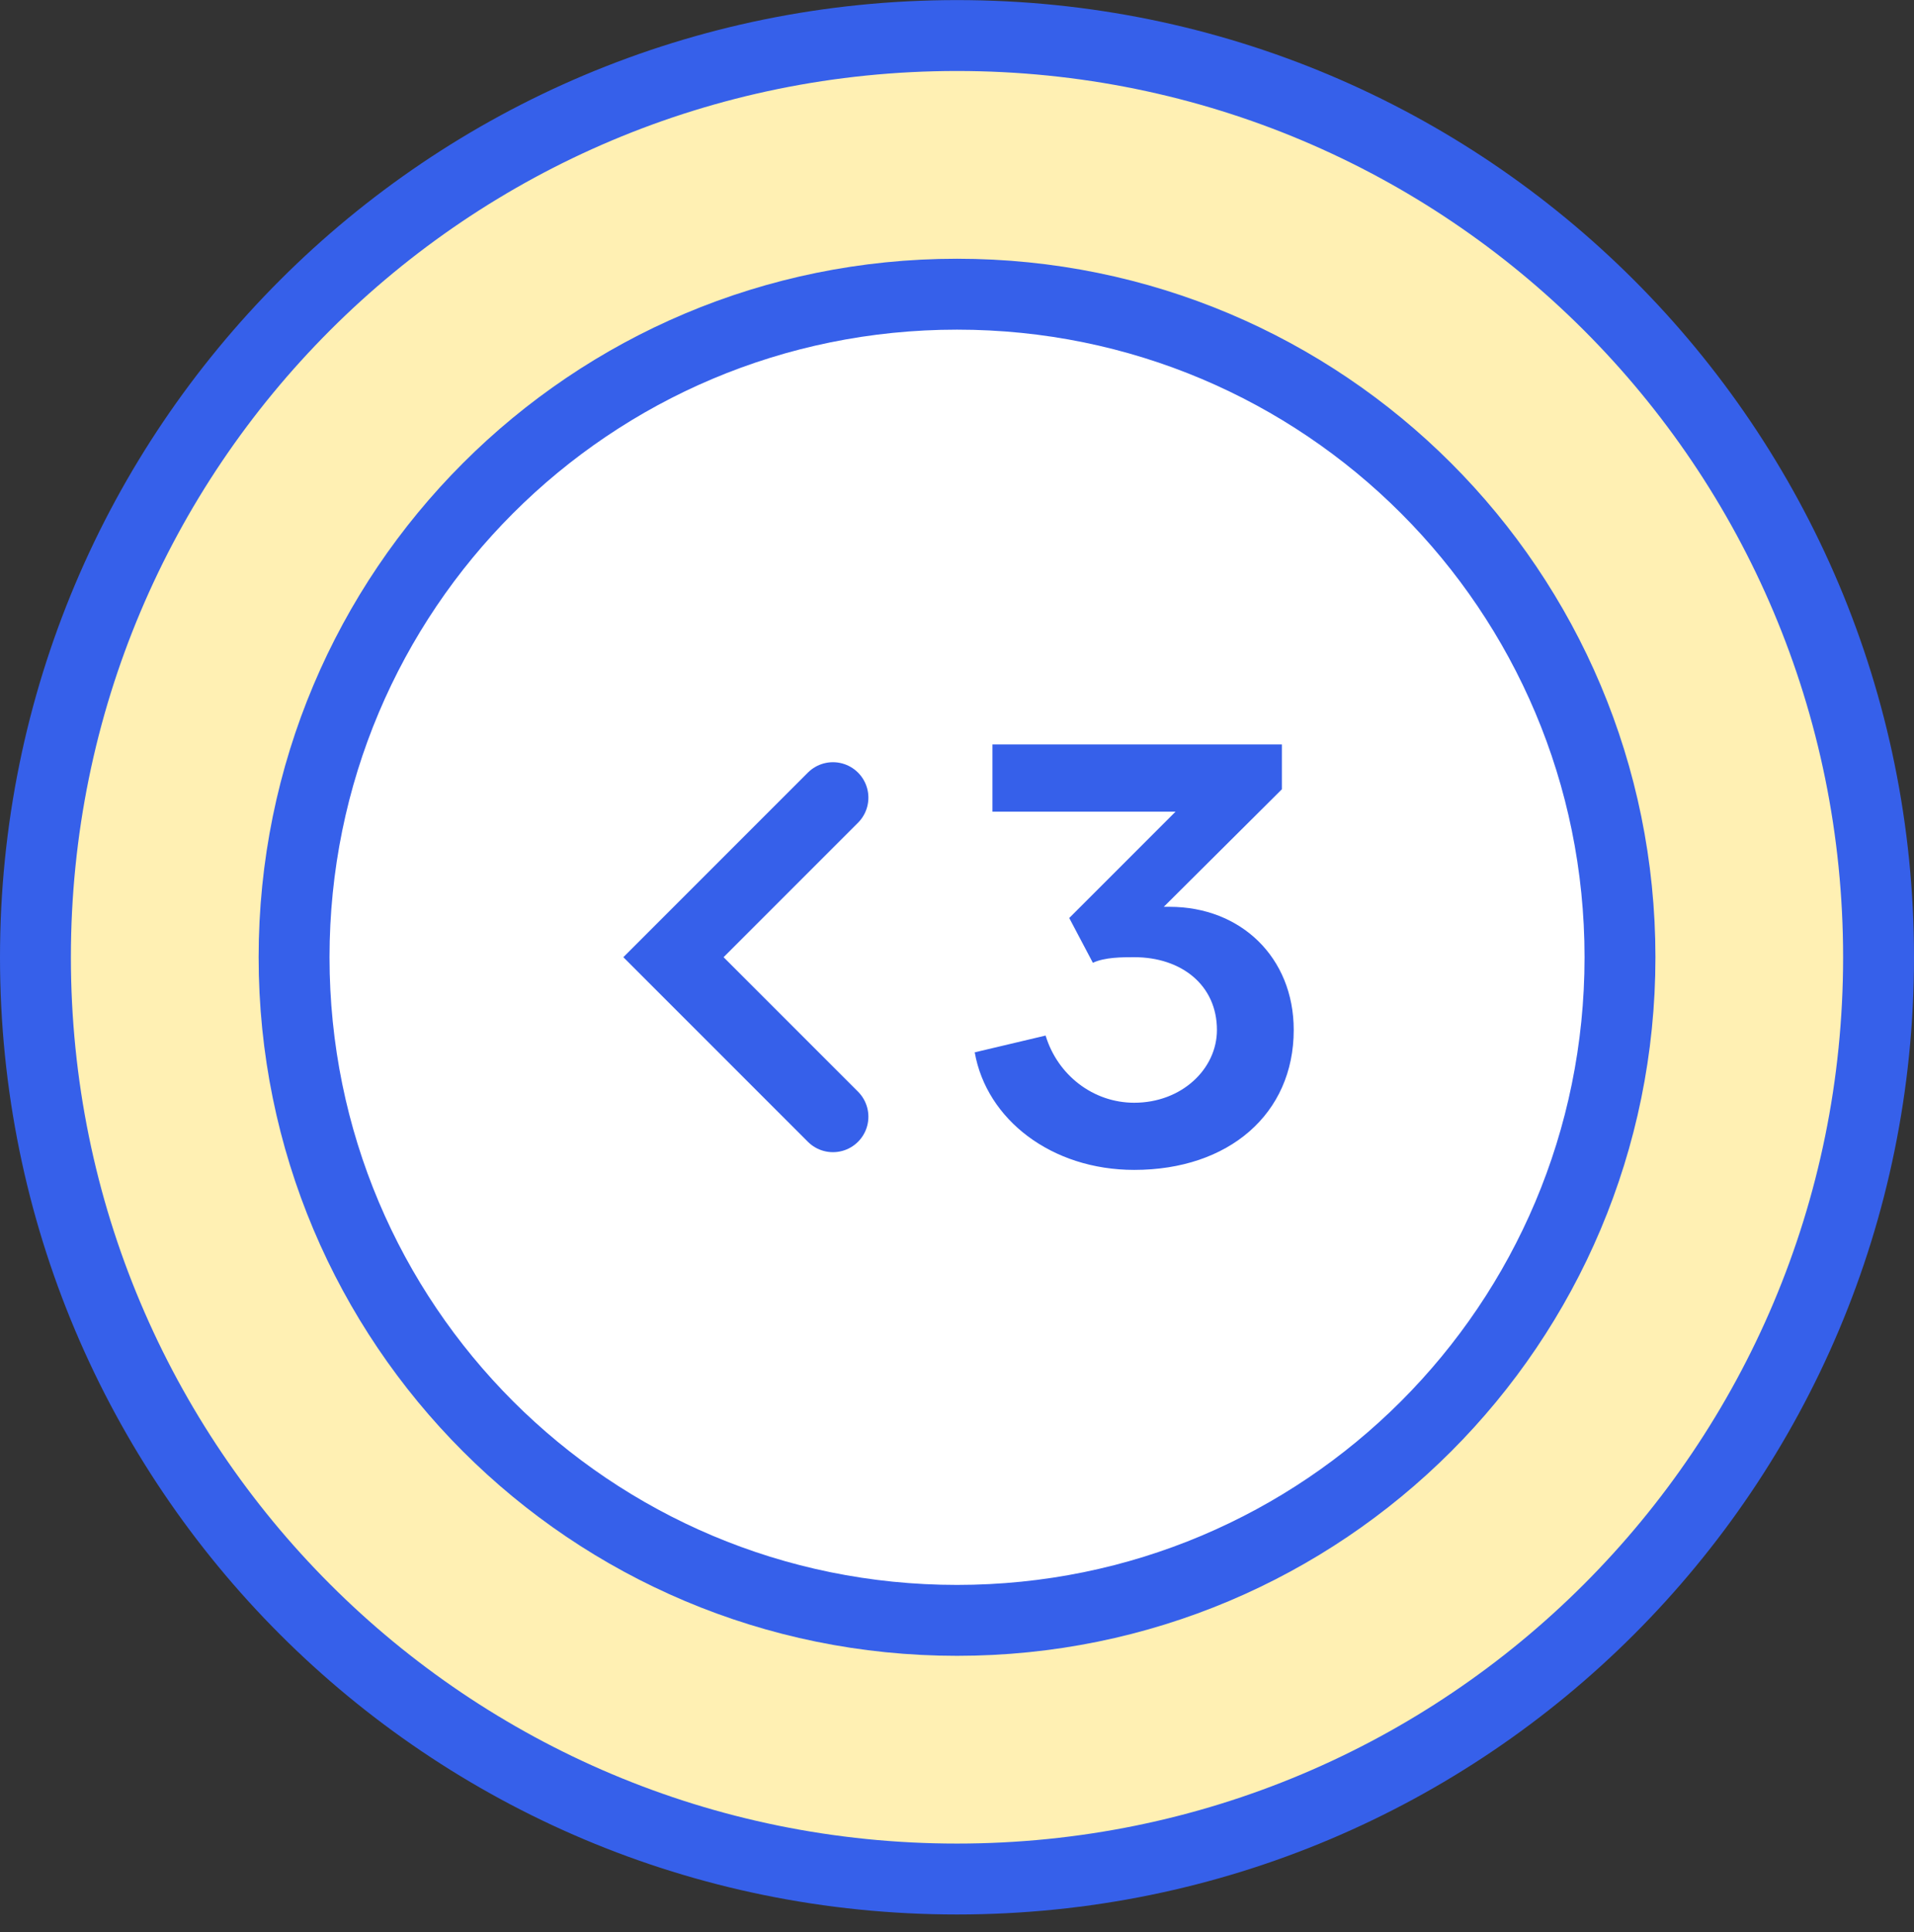
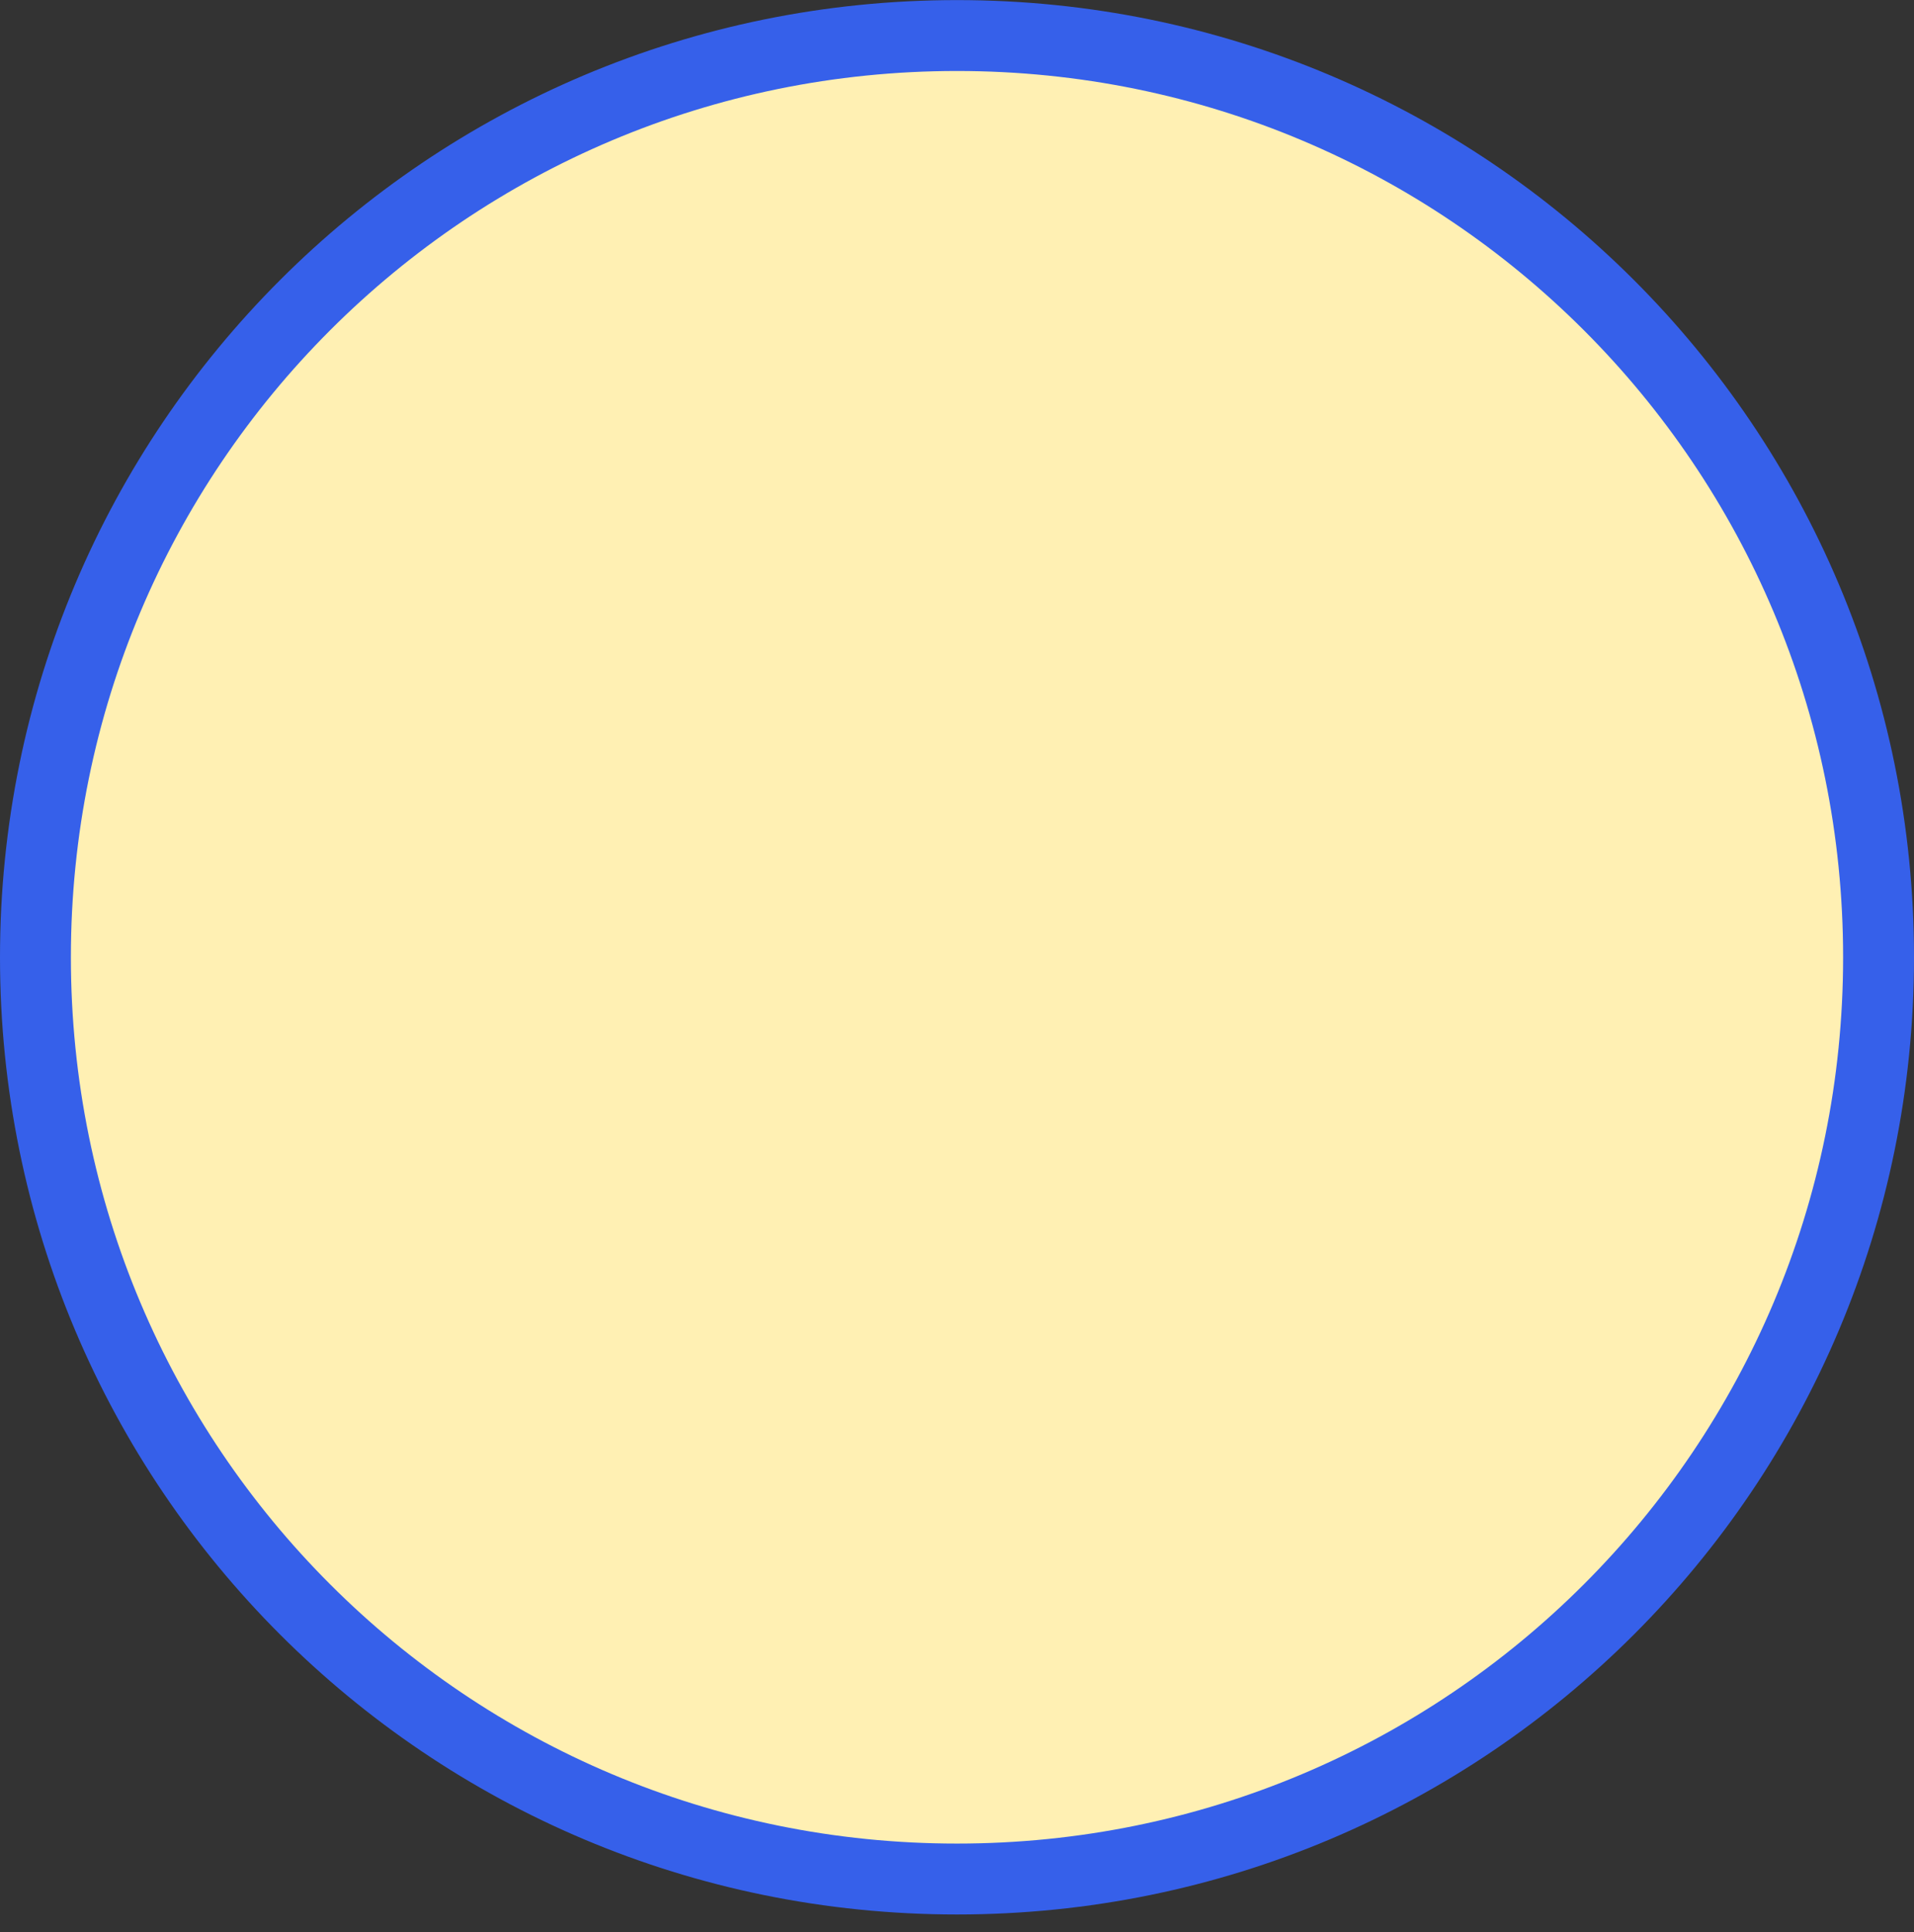
<svg xmlns="http://www.w3.org/2000/svg" width="108" height="109" viewBox="0 0 108 109" fill="none">
  <rect x="0" y="0" width="108" height="109" fill="#333333" stroke="none" />
  <g clip-path="url(#clip0)">
    <path d="M106 54.005C106 82.771 82.766 106.005 54 106.005C25.234 106.005 2 82.771 2 54.005C2 25.239 25.234 2.005 54 2.005C82.766 2.005 106 25.239 106 54.005Z" fill="#FFF0B3" stroke="#3660EA" stroke-width="4" />
-     <path d="M91.41 54.005C91.41 74.699 74.696 91.413 54.002 91.413C33.308 91.413 16.594 74.699 16.594 54.005C16.594 33.311 33.308 16.597 54.002 16.597C74.696 16.597 91.41 33.311 91.41 54.005Z" fill="white" stroke="#3660EA" stroke-width="4" />
-     <path d="M66.333 45.789H56V42H72.333V44.526L65.667 51.158H66C70 51.158 73 54 73 58.105C73 62.842 69.333 66 64 66C59.333 66 55.667 63.158 55 59.368L59 58.421C59.667 60.632 61.667 62.211 64 62.211C66.667 62.211 68.667 60.316 68.667 58.105C68.667 55.579 66.667 54 64 54C63.333 54 62.333 54 61.667 54.316L60.333 51.789L66.333 45.789Z" fill="#3660EA" />
-     <path d="M47 63L38 54L47 45" stroke="#3660EA" stroke-width="4" stroke-linecap="round" />
  </g>
  <defs>
    <clipPath id="clip0">
      <rect width="108" height="108" fill="white" transform="translate(0 0.005)" />
    </clipPath>
  </defs>
</svg>